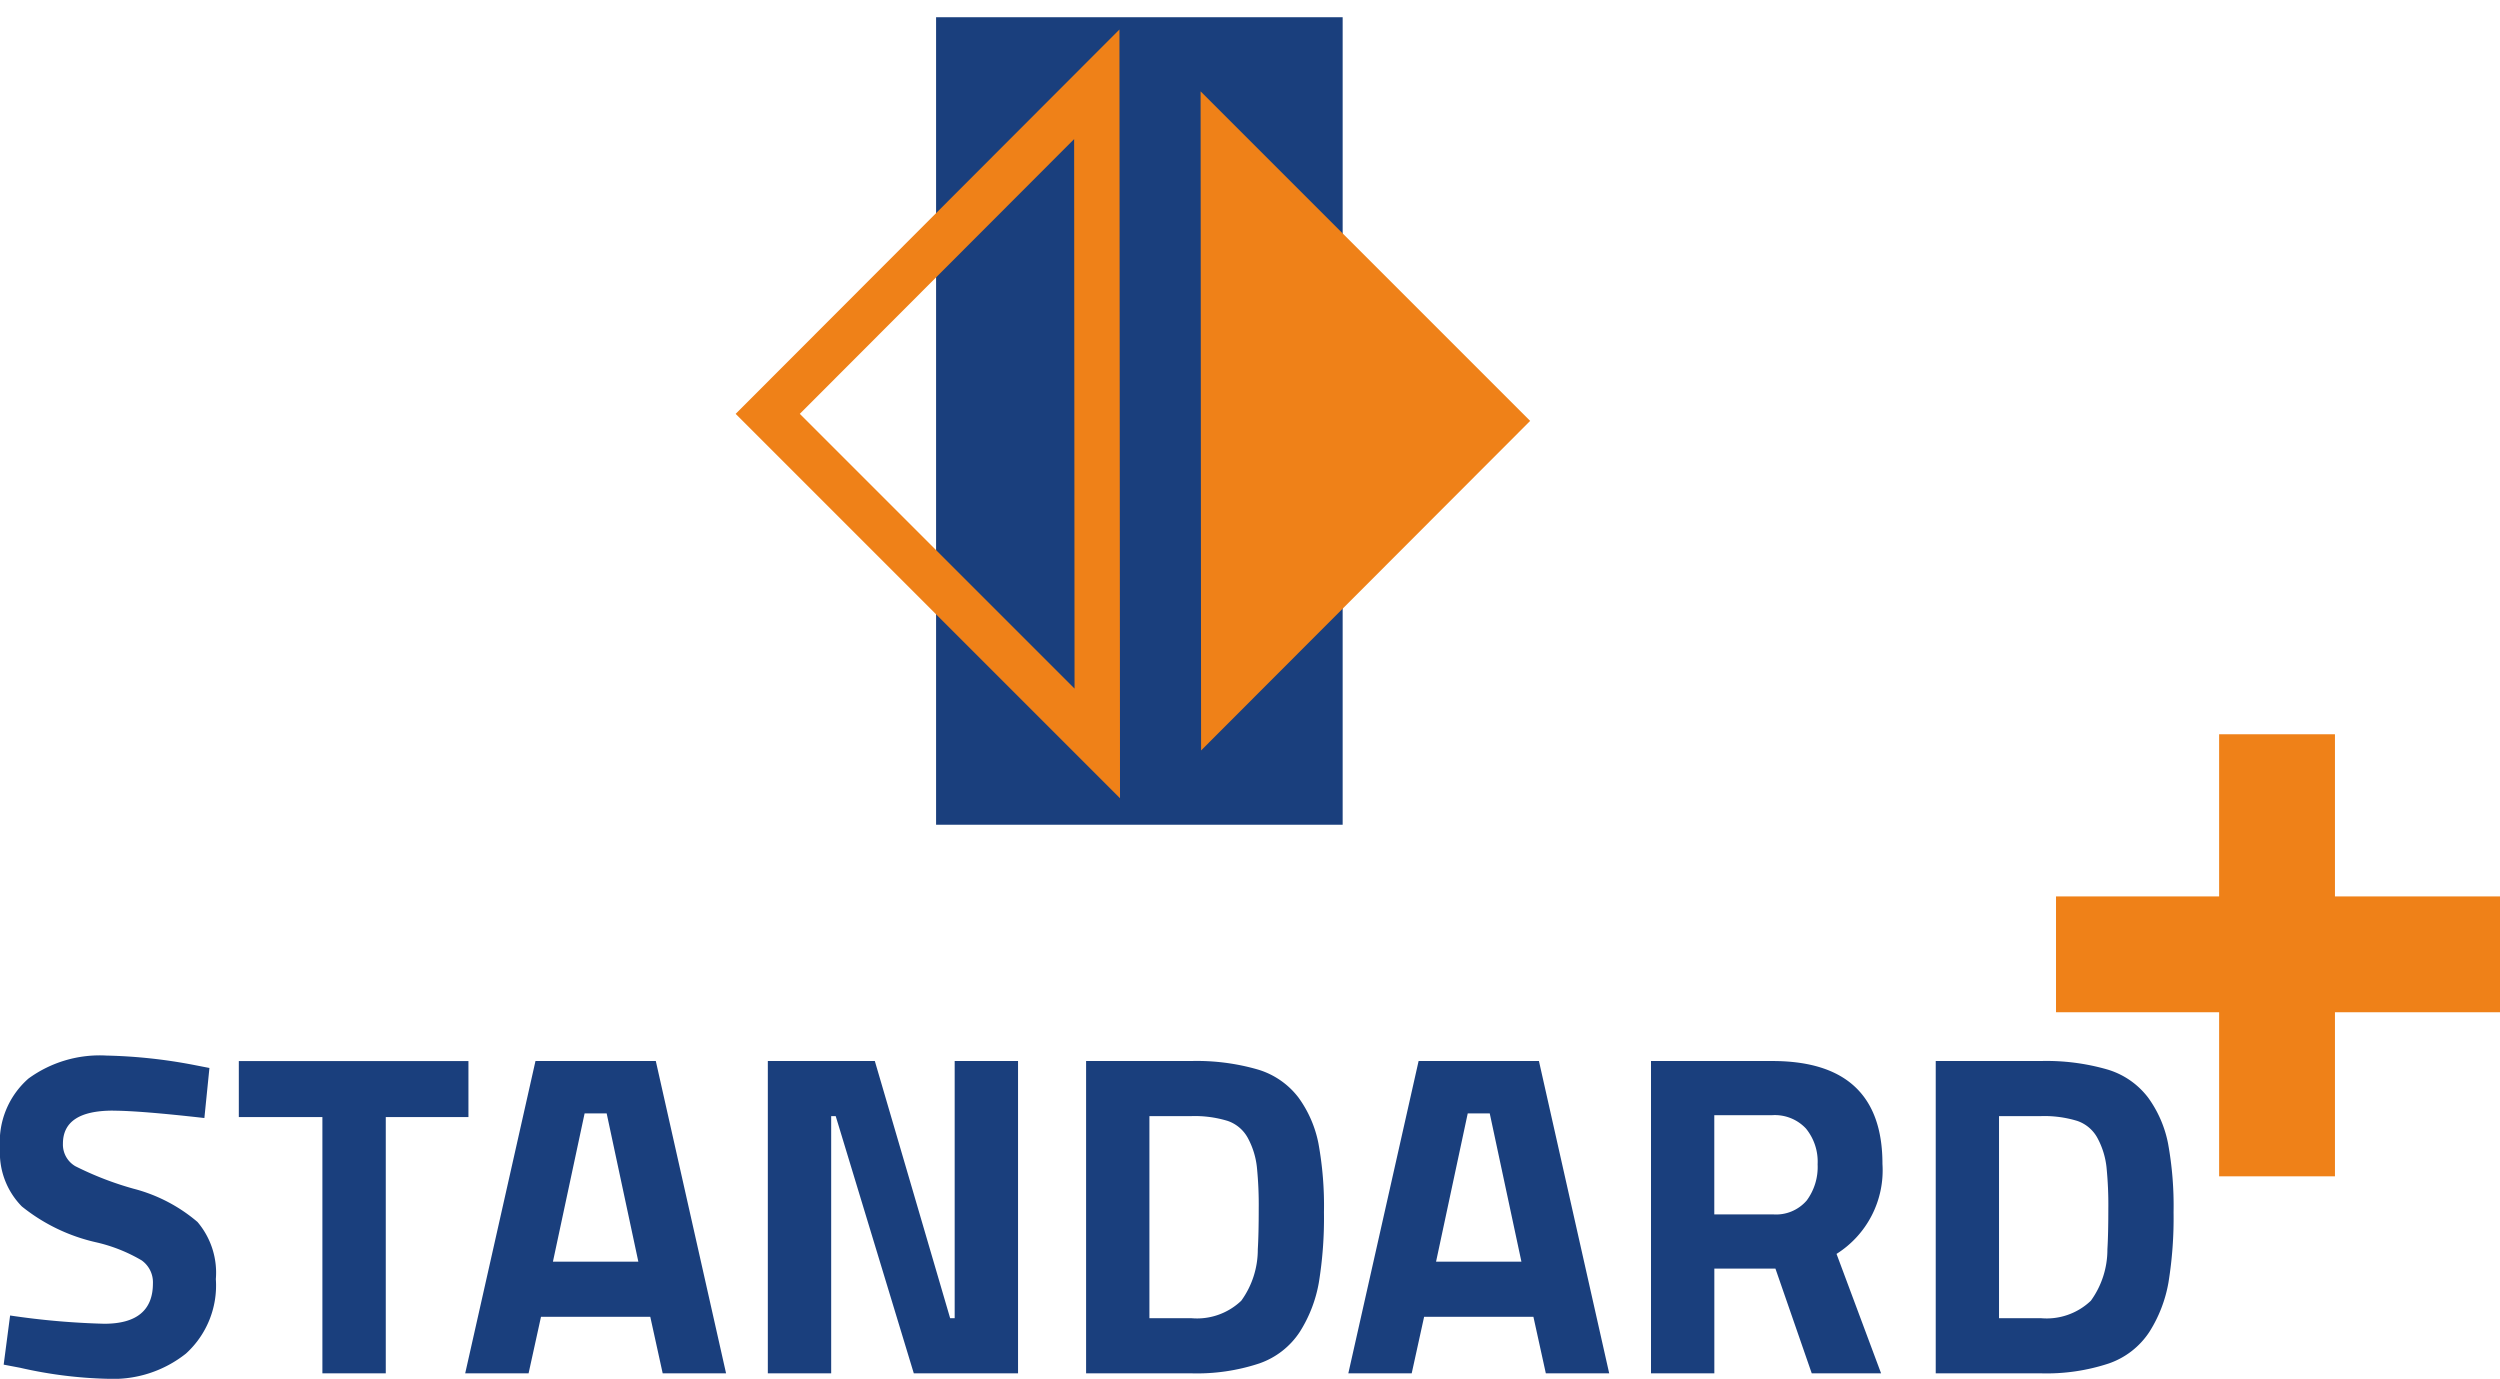
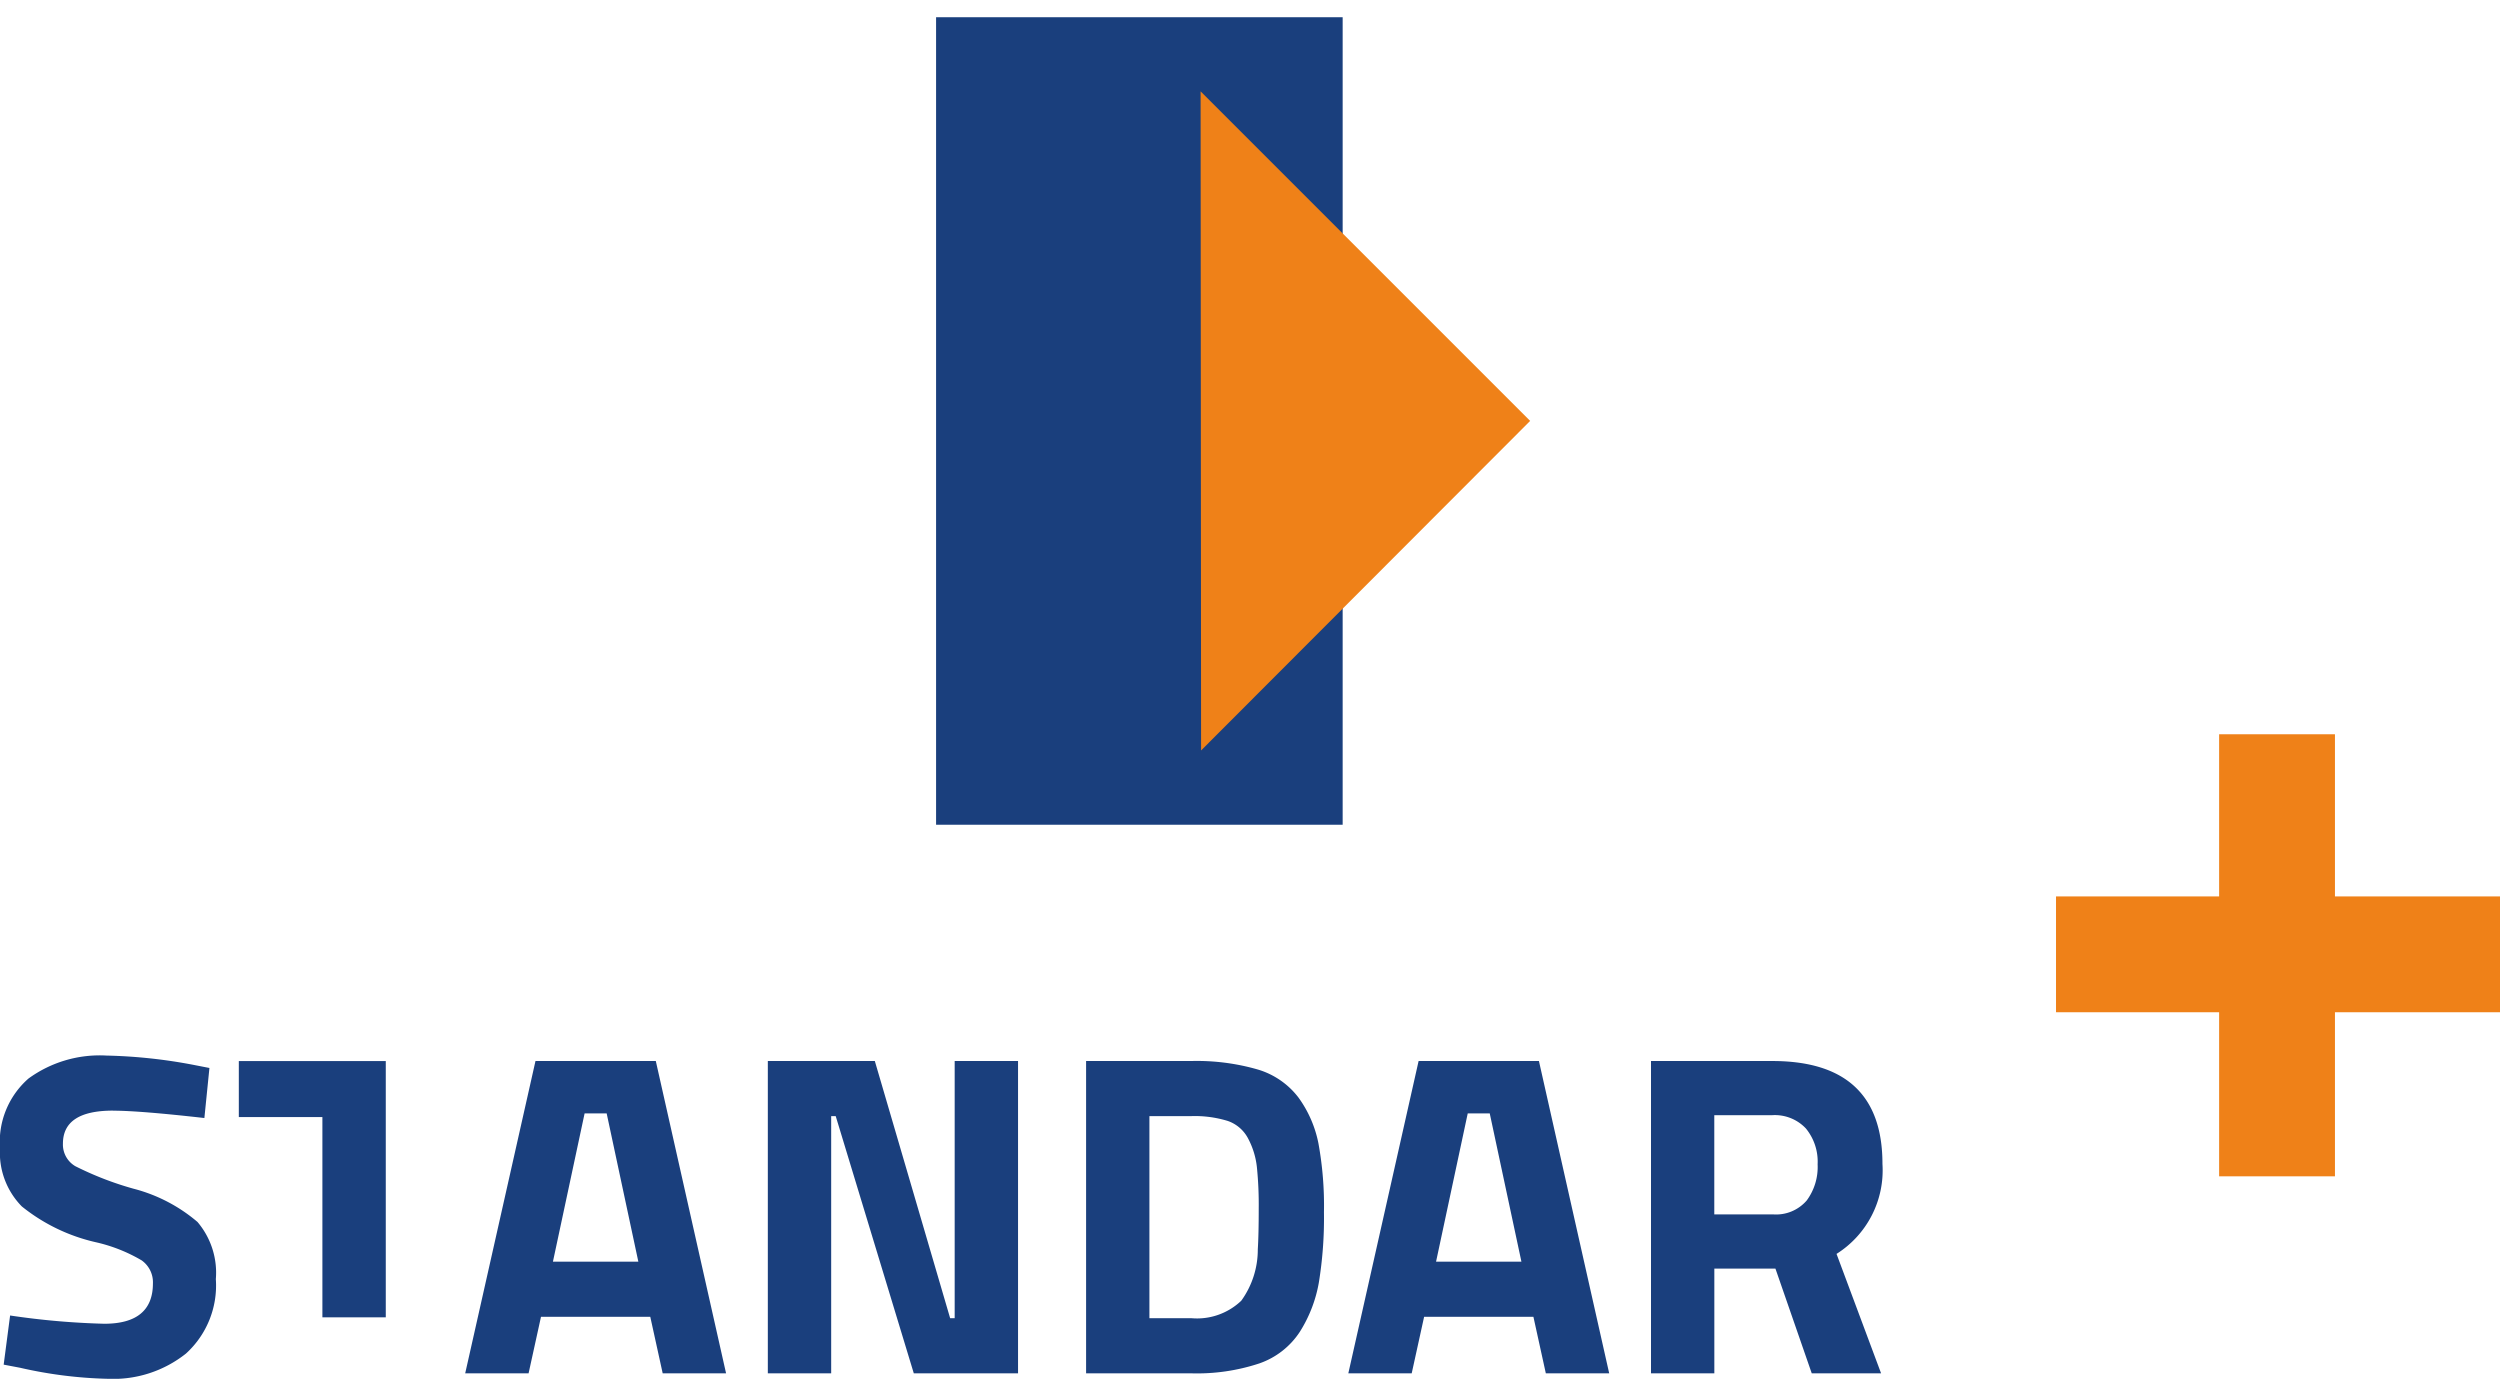
<svg xmlns="http://www.w3.org/2000/svg" width="165.271" height="91.151" viewBox="0 0 165.271 91.151">
  <defs>
    <clipPath id="a">
      <rect width="55.66" height="55.66" fill="none" />
    </clipPath>
  </defs>
  <g transform="translate(-378.498 -469.576)">
    <g transform="translate(425.99 469.576)">
      <g clip-path="url(#a)">
        <rect width="26.878" height="53.383" transform="translate(14.391 1.139)" fill="#1a3f7d" />
        <path d="M178.644,511.874l-21.786-21.786.032,43.573Z" transform="translate(-124.98 -484.049)" fill="#ef8118" />
-         <path d="M123.591,536.363l-25.409-25.41,25.372-25.41Zm-21.168-25.411,18.163,18.163-.027-36.327Z" transform="translate(-97.041 -483.593)" fill="#ef8118" />
      </g>
    </g>
    <path d="M7.469,635.507q-3.309,0-3.309,2.186a1.656,1.656,0,0,0,.819,1.488,21.243,21.243,0,0,0,3.841,1.487,10.606,10.606,0,0,1,4.235,2.2,5.187,5.187,0,0,1,1.214,3.78,6.078,6.078,0,0,1-1.973,4.918,7.718,7.718,0,0,1-5.161,1.67,28.705,28.705,0,0,1-5.8-.728L.243,652.3l.425-3.249a50.613,50.613,0,0,0,6.223.546q3.218,0,3.219-2.671a1.778,1.778,0,0,0-.744-1.518,10.529,10.529,0,0,0-2.961-1.184,12.072,12.072,0,0,1-4.963-2.383A5.067,5.067,0,0,1,0,638a5.573,5.573,0,0,1,1.883-4.614,8,8,0,0,1,5.161-1.518,34.279,34.279,0,0,1,5.708.607l1.093.213-.334,3.309q-4.28-.485-6.041-.486" transform="translate(378.498 -92.51)" fill="#1a3f7d" />
-     <path d="M31.2,636.287v-3.7H46.38v3.7H40.915v16.941h-4.19V636.287Z" transform="translate(363.086 -92.865)" fill="#1a3f7d" />
+     <path d="M31.2,636.287v-3.7H46.38H40.915v16.941h-4.19V636.287Z" transform="translate(363.086 -92.865)" fill="#1a3f7d" />
    <path d="M60.779,653.228l4.646-20.645h7.954l4.645,20.645H73.834l-.82-3.734H65.789l-.82,3.734Zm7.894-17.184-2.095,9.806h5.647l-2.095-9.806Z" transform="translate(348.473 -92.865)" fill="#1a3f7d" />
    <path d="M100.319,653.228V632.583h7.073l4.979,17h.3v-17h4.189v20.645h-6.892l-5.161-17h-.3v17Z" transform="translate(328.939 -92.865)" fill="#1a3f7d" />
    <path d="M148.852,653.228H141.9V632.583h6.952a14.528,14.528,0,0,1,4.4.562A5.257,5.257,0,0,1,155.941,635a7.659,7.659,0,0,1,1.32,3.036,22.973,22.973,0,0,1,.364,4.539,26.583,26.583,0,0,1-.334,4.629,8.977,8.977,0,0,1-1.26,3.279,5.247,5.247,0,0,1-2.687,2.094,13.092,13.092,0,0,1-4.493.653m4.4-8.2q.061-.971.061-2.687a24.734,24.734,0,0,0-.121-2.748,5.244,5.244,0,0,0-.577-1.882,2.4,2.4,0,0,0-1.351-1.169,7.419,7.419,0,0,0-2.414-.318h-2.763v13.358h2.763a4.235,4.235,0,0,0,3.309-1.154,5.768,5.768,0,0,0,1.093-3.4" transform="translate(308.398 -92.865)" fill="#1a3f7d" />
    <path d="M176.157,653.228l4.646-20.645h7.954l4.645,20.645h-4.189l-.82-3.734h-7.226l-.82,3.734Zm7.894-17.184-2.095,9.806H187.6l-2.095-9.806Z" transform="translate(291.477 -92.865)" fill="#1a3f7d" />
    <path d="M219.887,646.307v6.922H215.7V632.584h8.015q7.286,0,7.286,6.8a6.532,6.532,0,0,1-3.036,5.951l2.945,7.894h-4.584l-2.4-6.922Zm6.1-4.493a3.725,3.725,0,0,0,.728-2.4,3.46,3.46,0,0,0-.774-2.369,2.814,2.814,0,0,0-2.231-.88h-3.826v6.558h3.887a2.669,2.669,0,0,0,2.216-.911" transform="translate(271.943 -92.866)" fill="#1a3f7d" />
-     <path d="M259.85,653.228H252.9V632.583h6.952a14.527,14.527,0,0,1,4.4.562A5.257,5.257,0,0,1,266.939,635a7.659,7.659,0,0,1,1.32,3.036,22.971,22.971,0,0,1,.364,4.539,26.582,26.582,0,0,1-.334,4.629,8.977,8.977,0,0,1-1.26,3.279,5.248,5.248,0,0,1-2.687,2.094,13.092,13.092,0,0,1-4.493.653m4.4-8.2q.061-.971.061-2.687a24.739,24.739,0,0,0-.121-2.748,5.244,5.244,0,0,0-.577-1.882,2.4,2.4,0,0,0-1.351-1.169,7.419,7.419,0,0,0-2.414-.318h-2.763v13.358h2.763a4.235,4.235,0,0,0,3.309-1.154,5.768,5.768,0,0,0,1.093-3.4" transform="translate(253.566 -92.865)" fill="#1a3f7d" />
    <path d="M268.617,608.271v-7.657H279.4v-10.72h7.657v10.72h10.911v7.657H287.057v10.847H279.4V608.271Z" transform="translate(245.801 -71.777)" fill="#ef8118" />
  </g>
</svg>